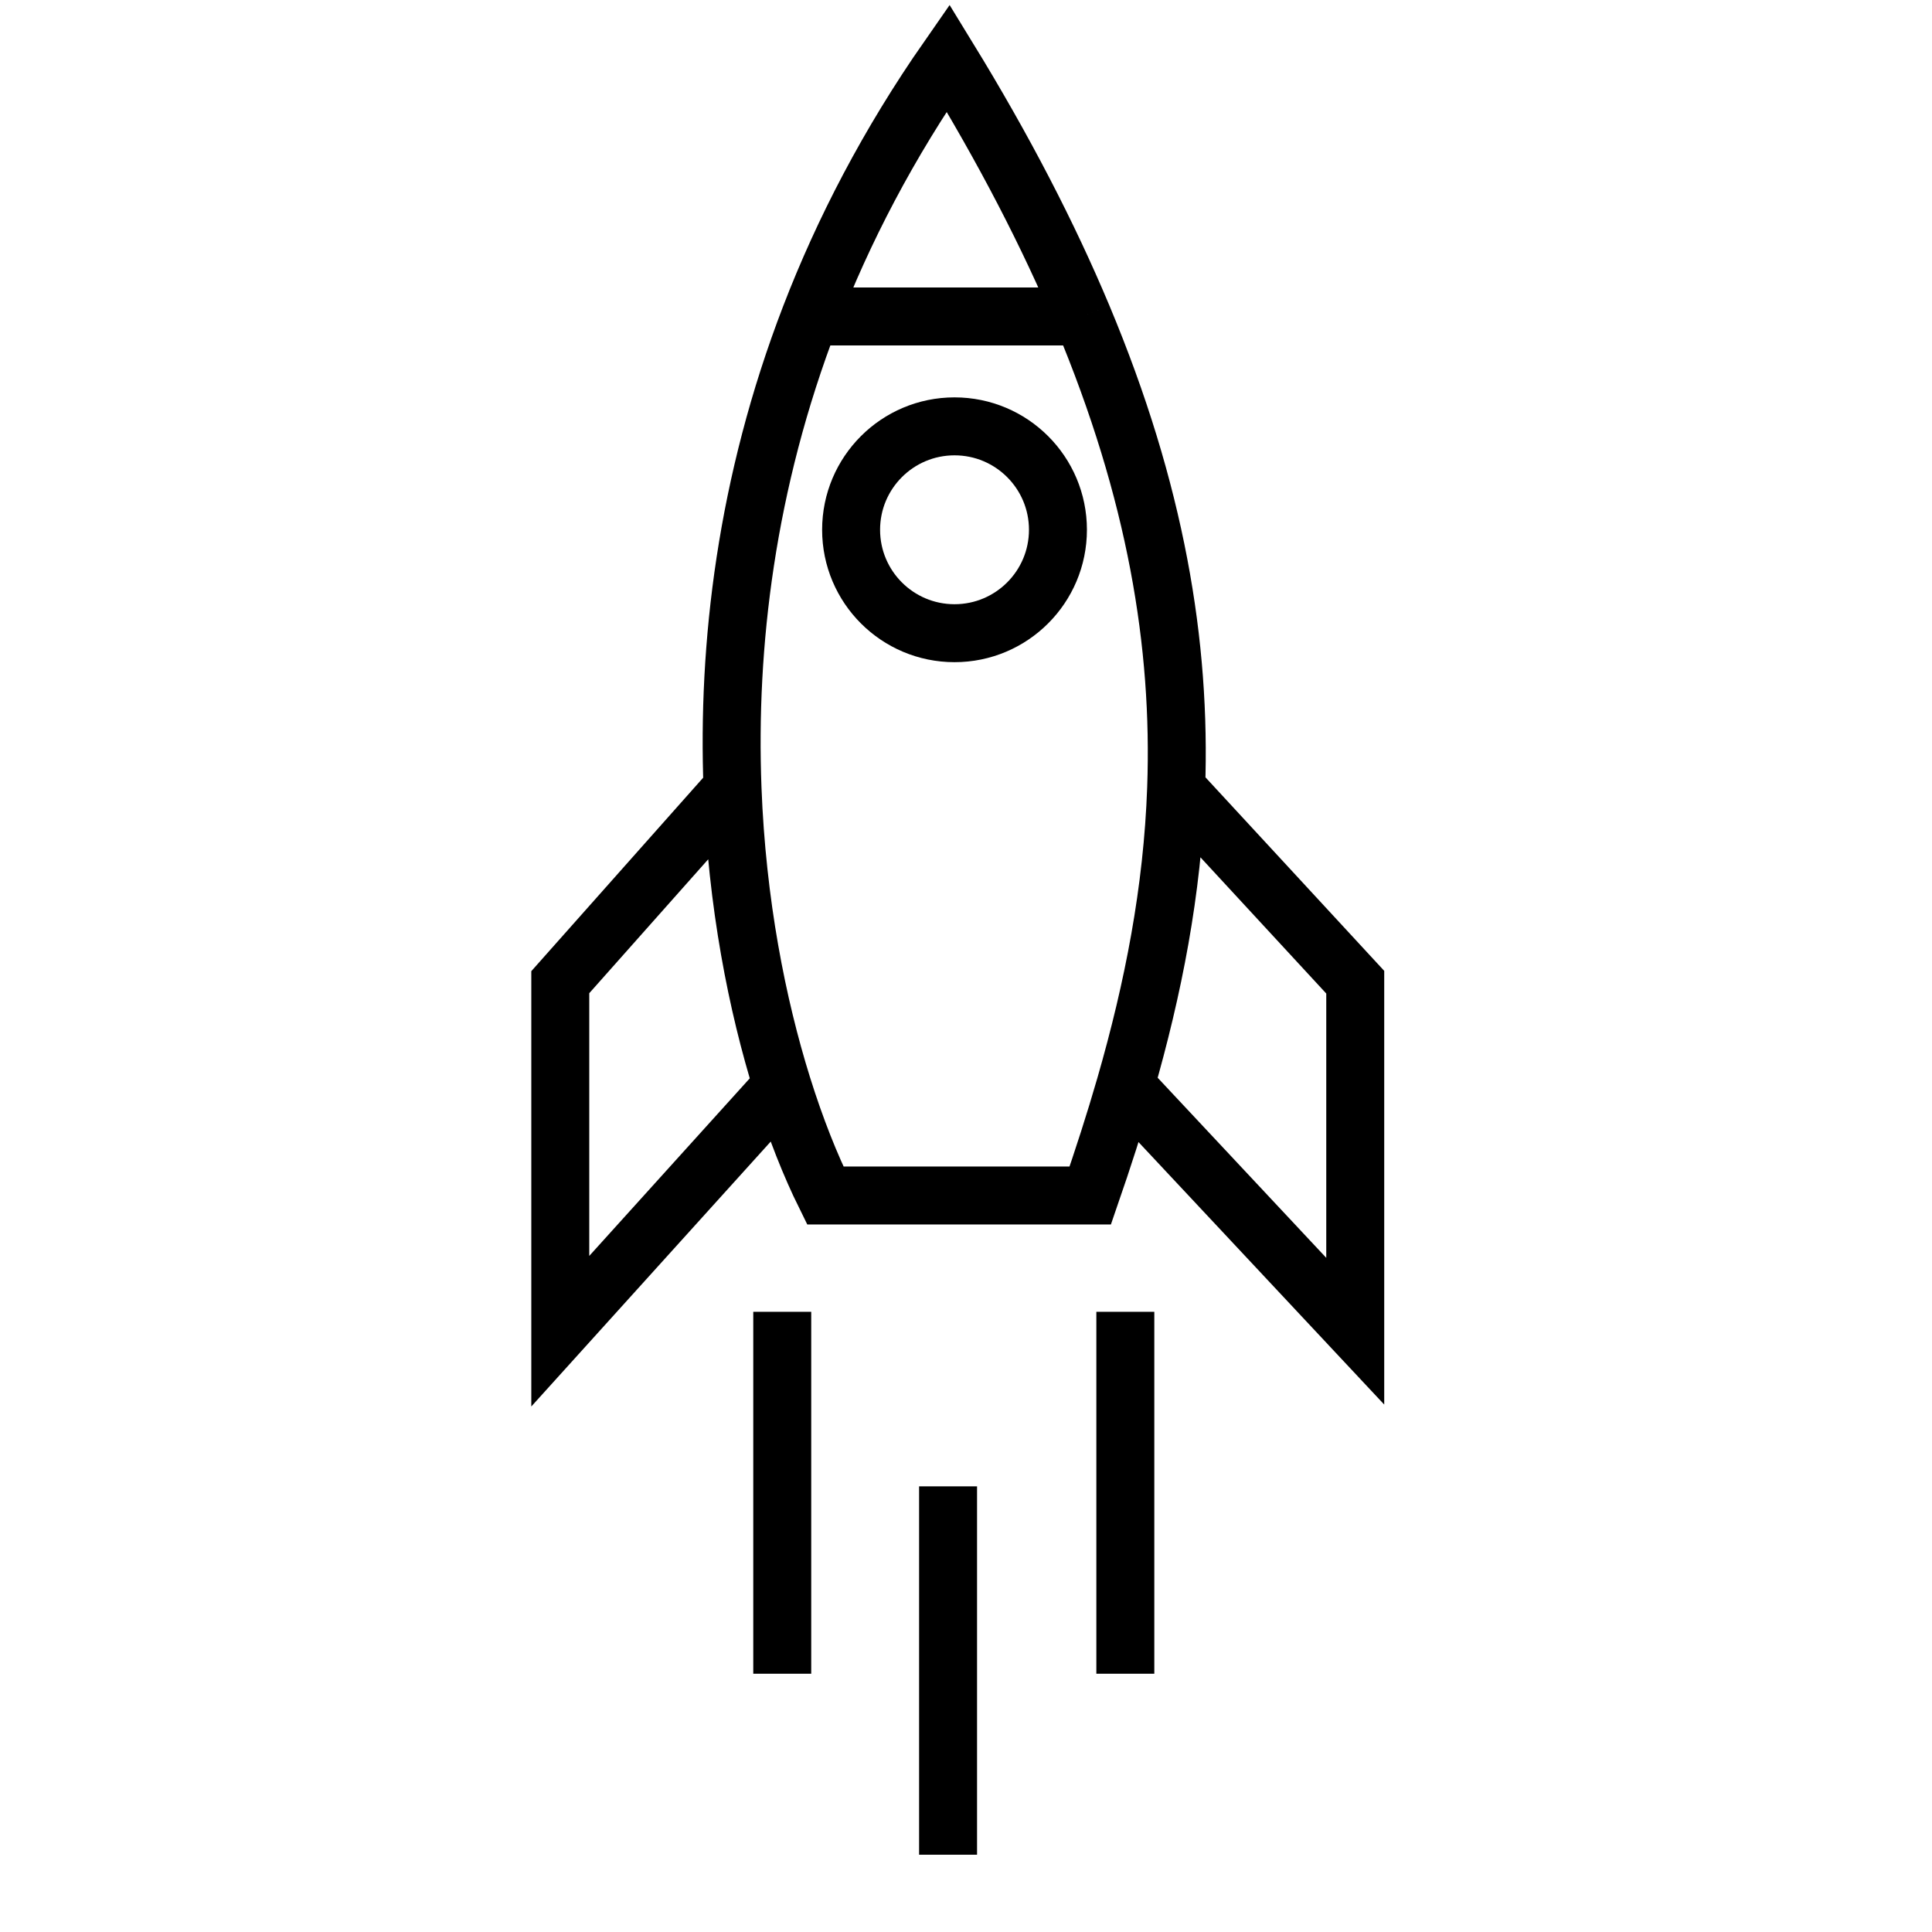
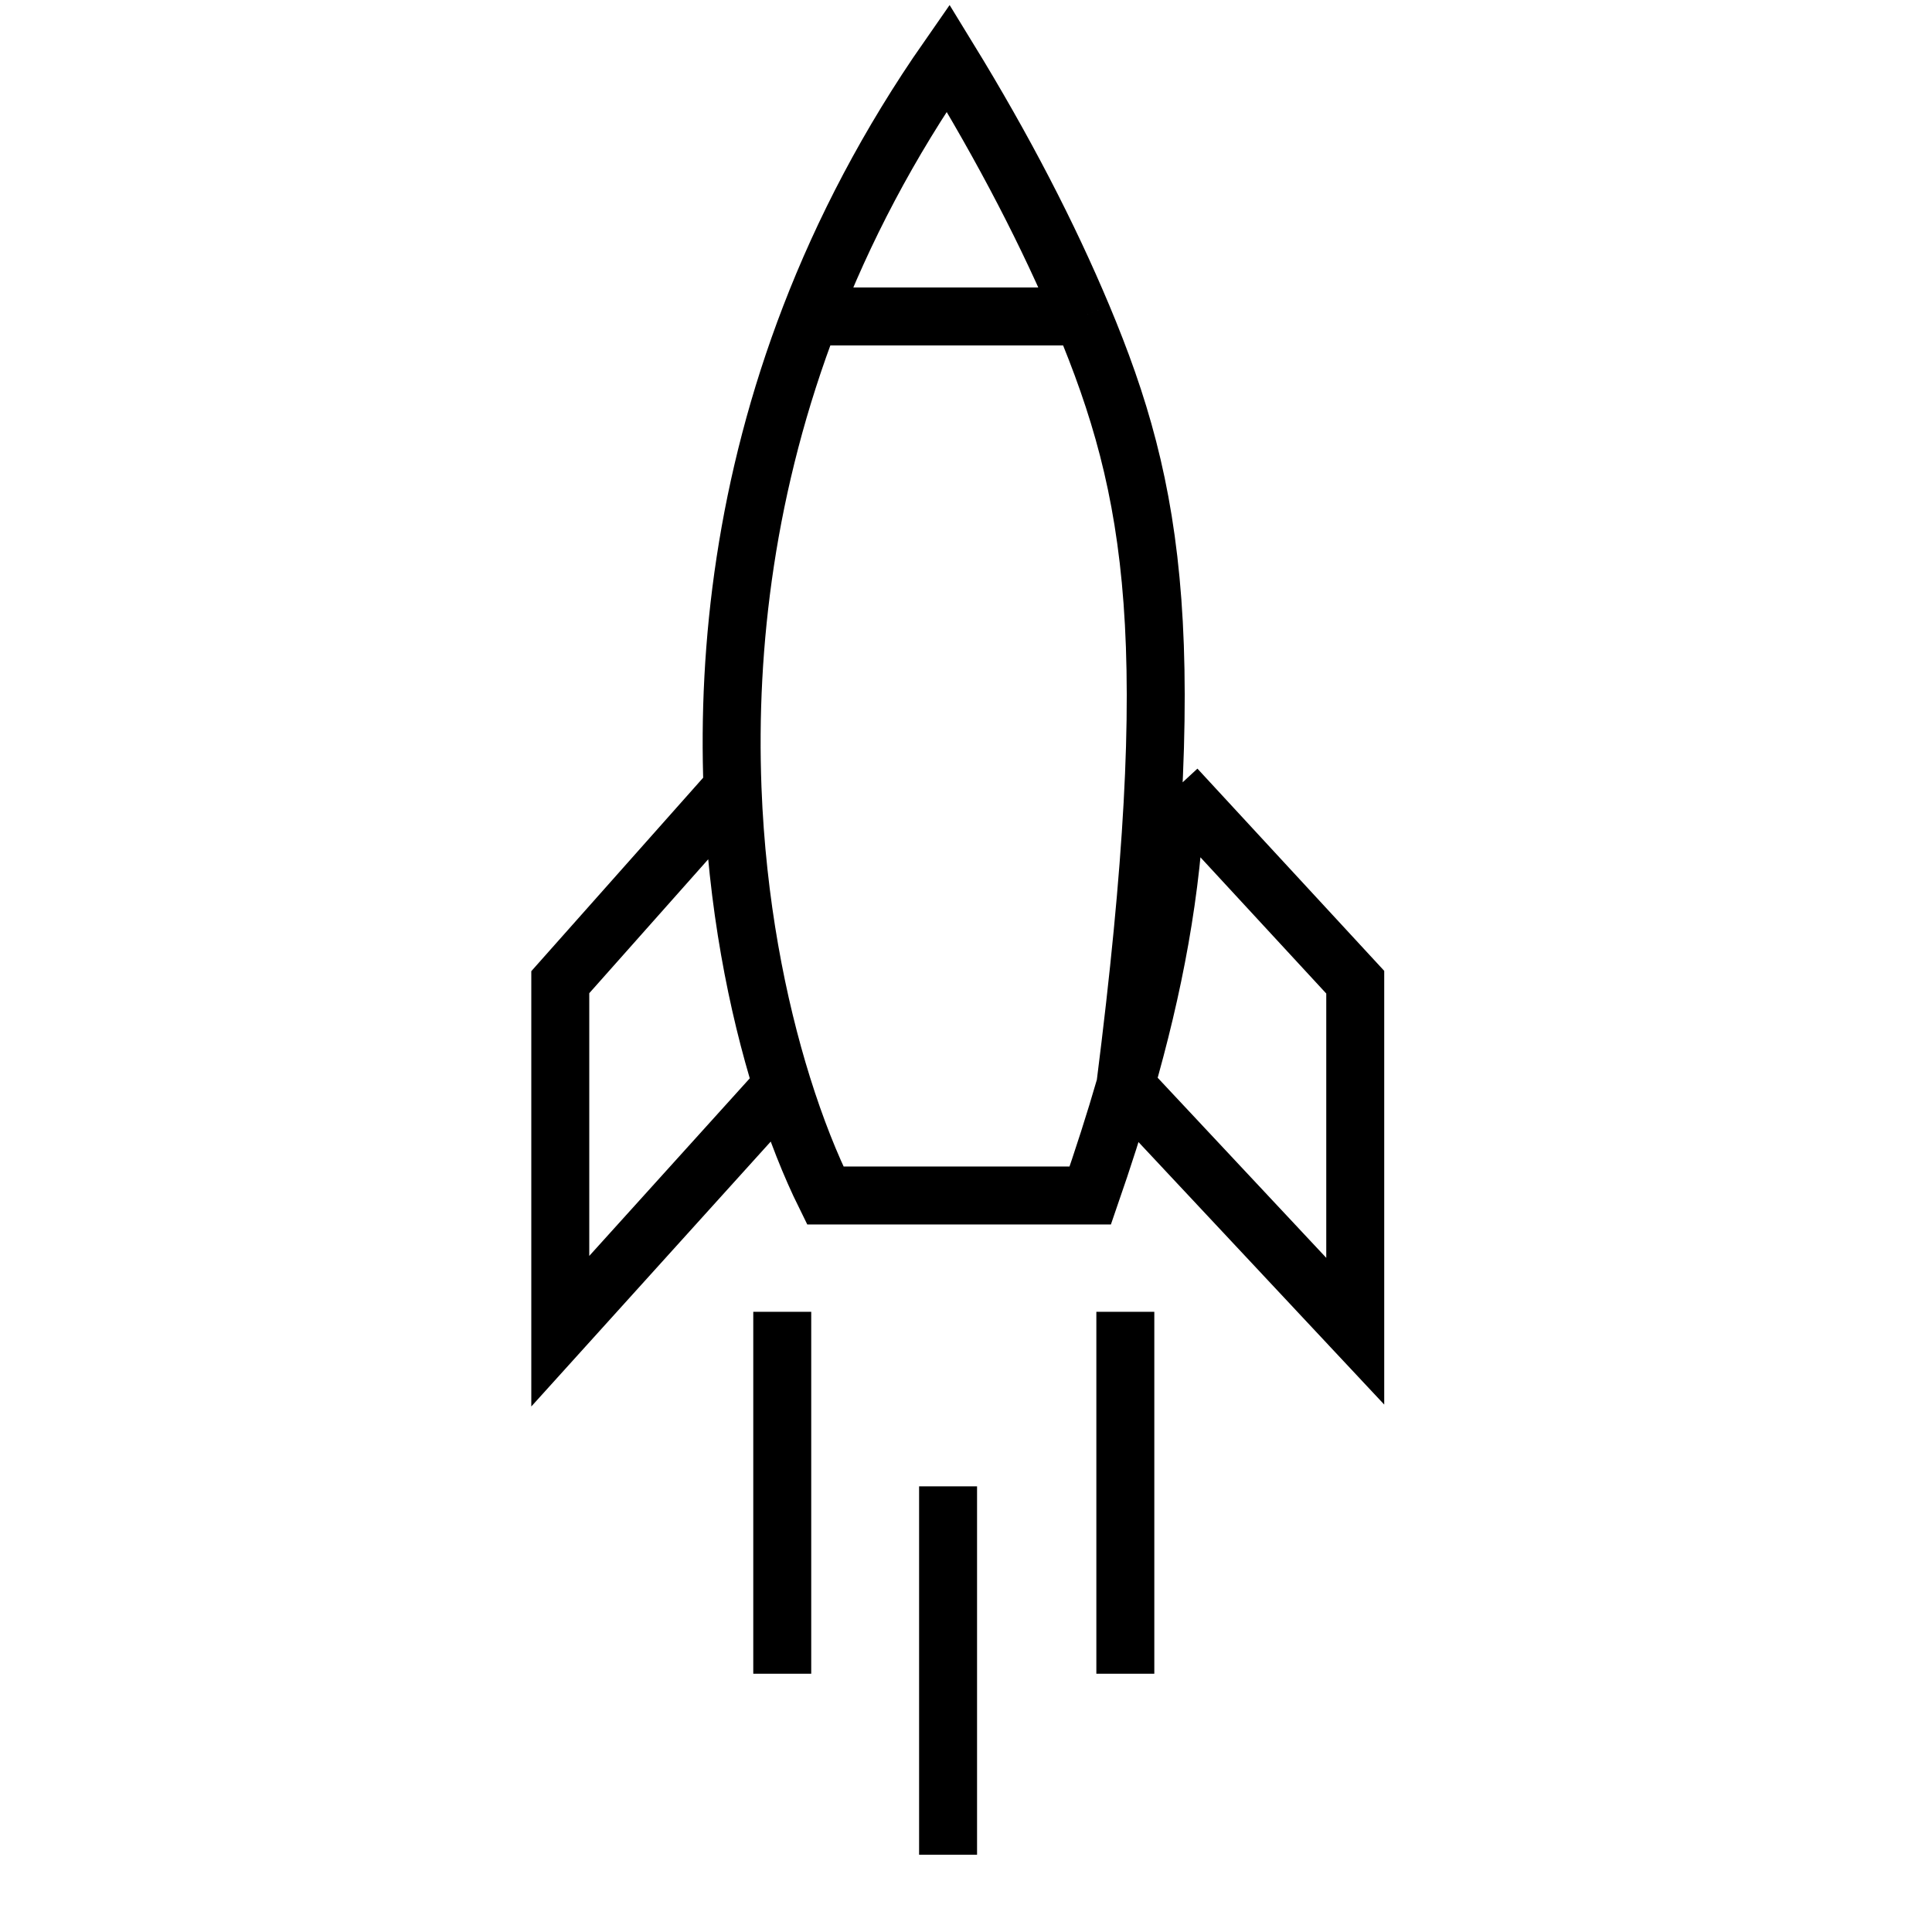
<svg xmlns="http://www.w3.org/2000/svg" width="100" height="100" viewBox="0 0 100 100" fill="none">
-   <path d="M37.915 40.802L29 50.838V68.903L40.489 56.191M37.915 40.802C38.142 46.754 39.19 52.028 40.489 56.191M37.915 40.802C37.635 33.429 38.614 25.015 41.938 16.381M40.489 56.191C41.188 58.43 41.96 60.349 42.716 61.878H49.072H56.432C57.09 59.974 57.701 58.083 58.247 56.191M60.877 40.802L70.147 50.838V68.903L58.247 56.191M60.877 40.802C60.688 46.097 59.7 51.146 58.247 56.191M60.877 40.802C61.142 33.368 59.834 25.45 56.033 16.381M40.489 67.899L40.489 86.633M49.072 76.932V96M58.247 67.899V86.633M41.938 16.381C43.647 11.942 45.976 7.444 49.072 3C51.985 7.75 54.275 12.189 56.033 16.381M41.938 16.381H56.033" stroke="black" stroke-width="3" />
-   <circle cx="49.406" cy="27.421" r="5.353" stroke="black" stroke-width="3" />
+   <path d="M37.915 40.802L29 50.838V68.903L40.489 56.191M37.915 40.802C38.142 46.754 39.19 52.028 40.489 56.191M37.915 40.802C37.635 33.429 38.614 25.015 41.938 16.381M40.489 56.191C41.188 58.43 41.96 60.349 42.716 61.878H49.072H56.432C57.09 59.974 57.701 58.083 58.247 56.191M60.877 40.802L70.147 50.838V68.903L58.247 56.191M60.877 40.802C60.688 46.097 59.7 51.146 58.247 56.191C61.142 33.368 59.834 25.45 56.033 16.381M40.489 67.899L40.489 86.633M49.072 76.932V96M58.247 67.899V86.633M41.938 16.381C43.647 11.942 45.976 7.444 49.072 3C51.985 7.75 54.275 12.189 56.033 16.381M41.938 16.381H56.033" stroke="black" stroke-width="3" />
</svg>